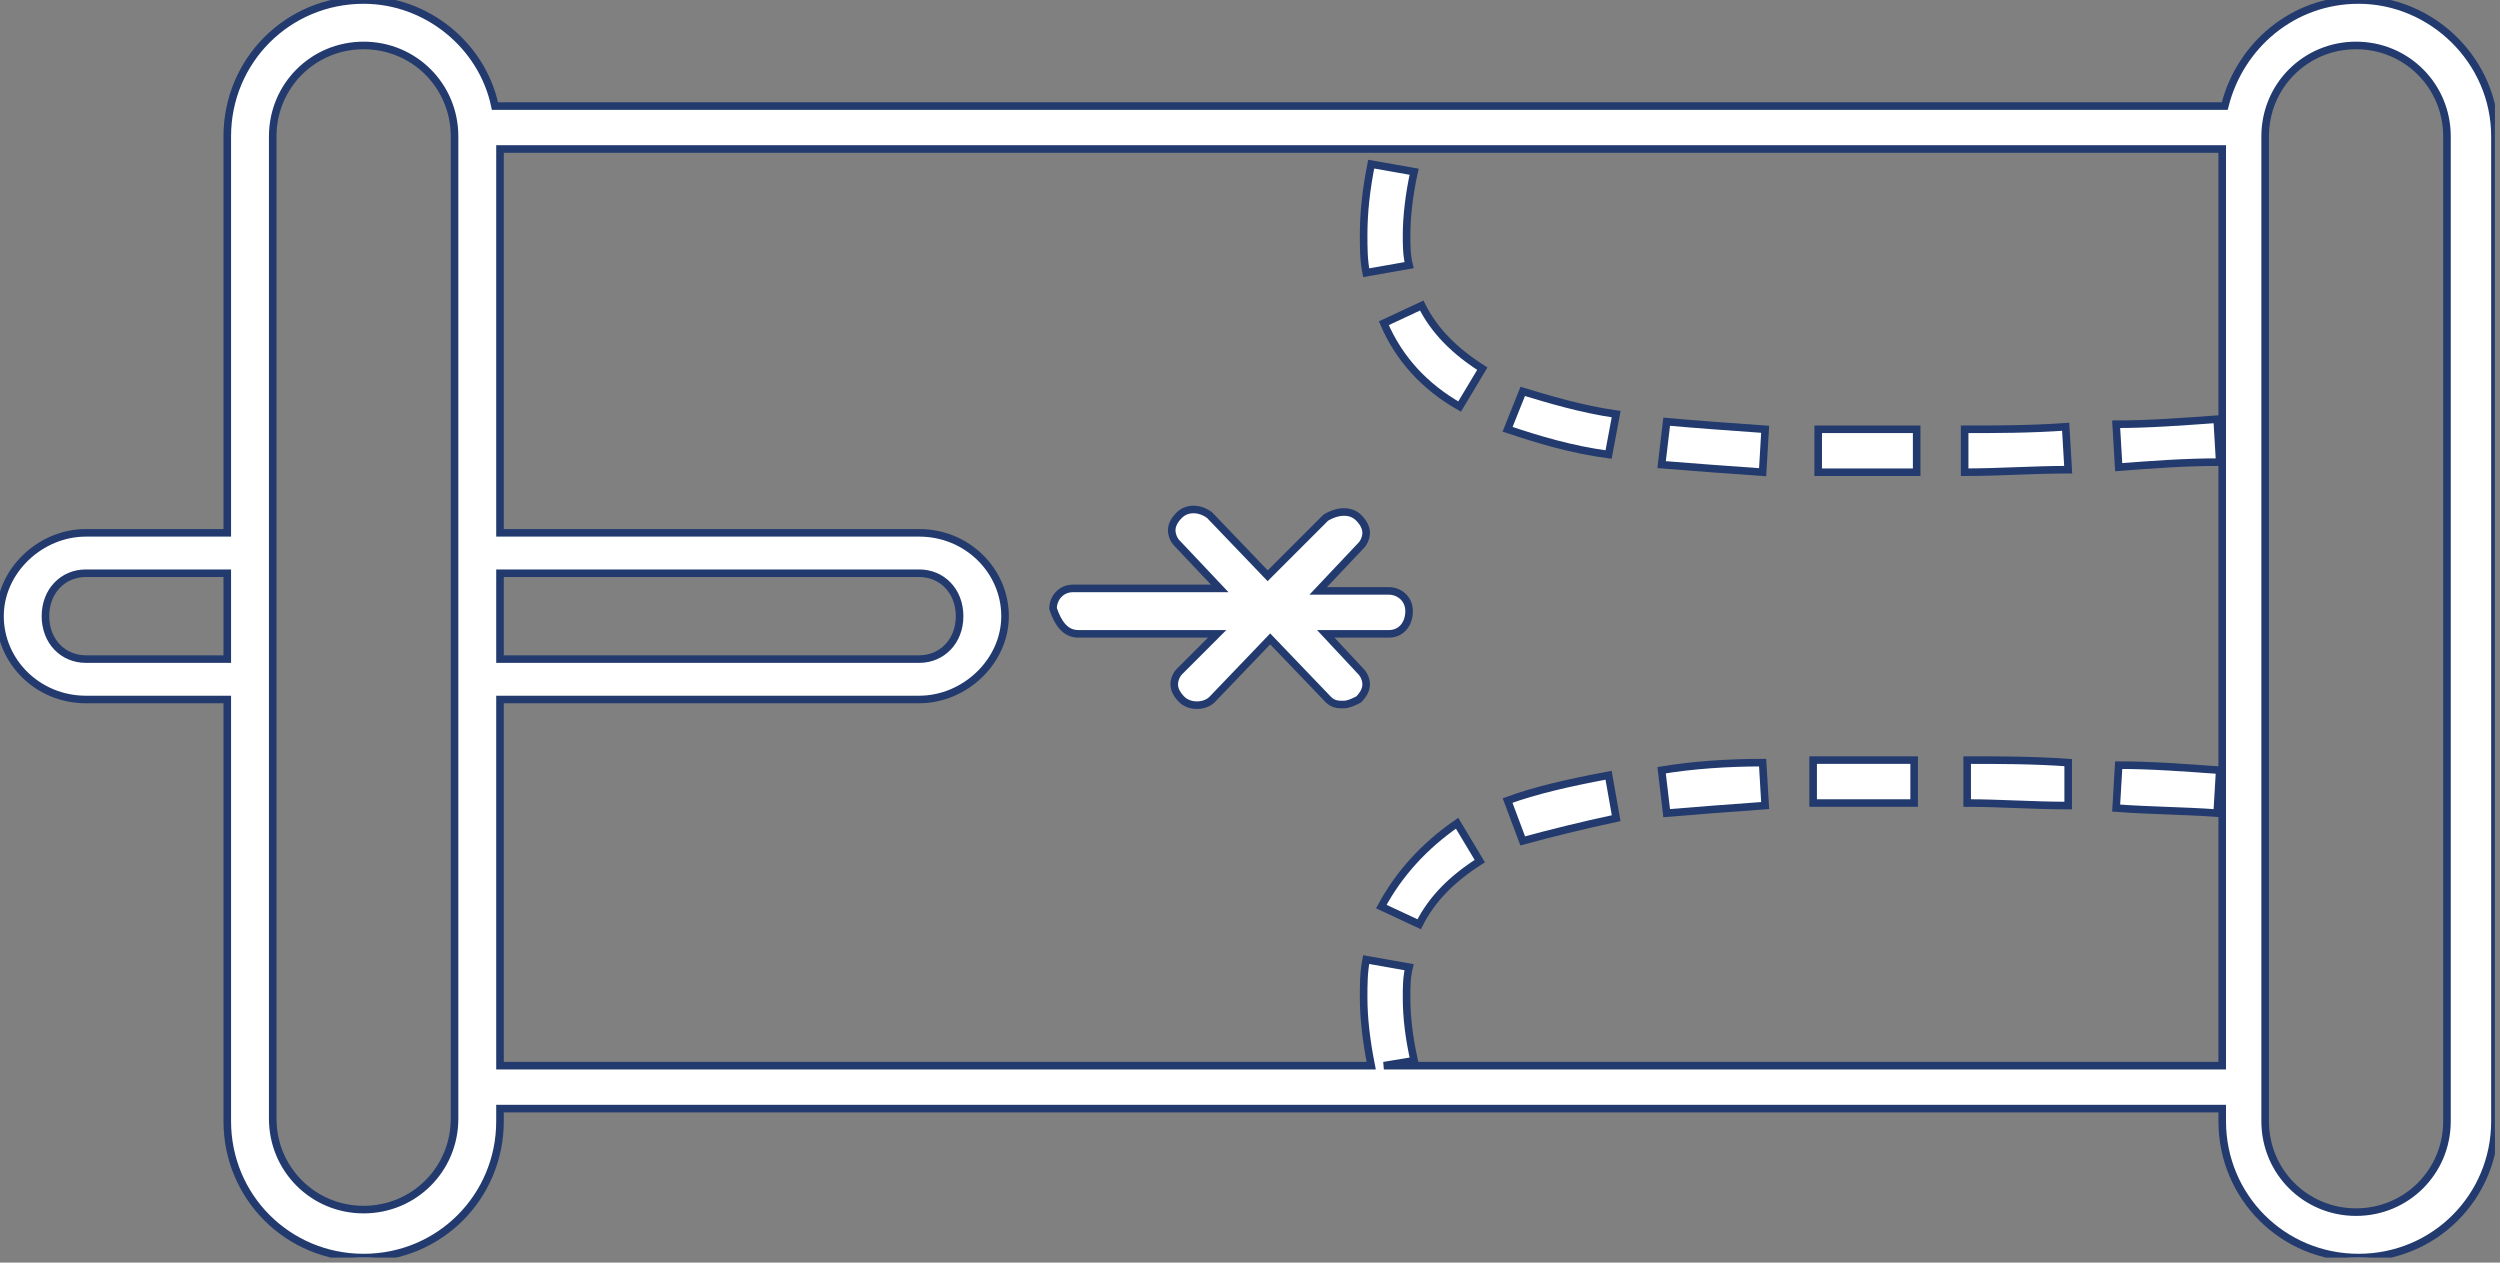
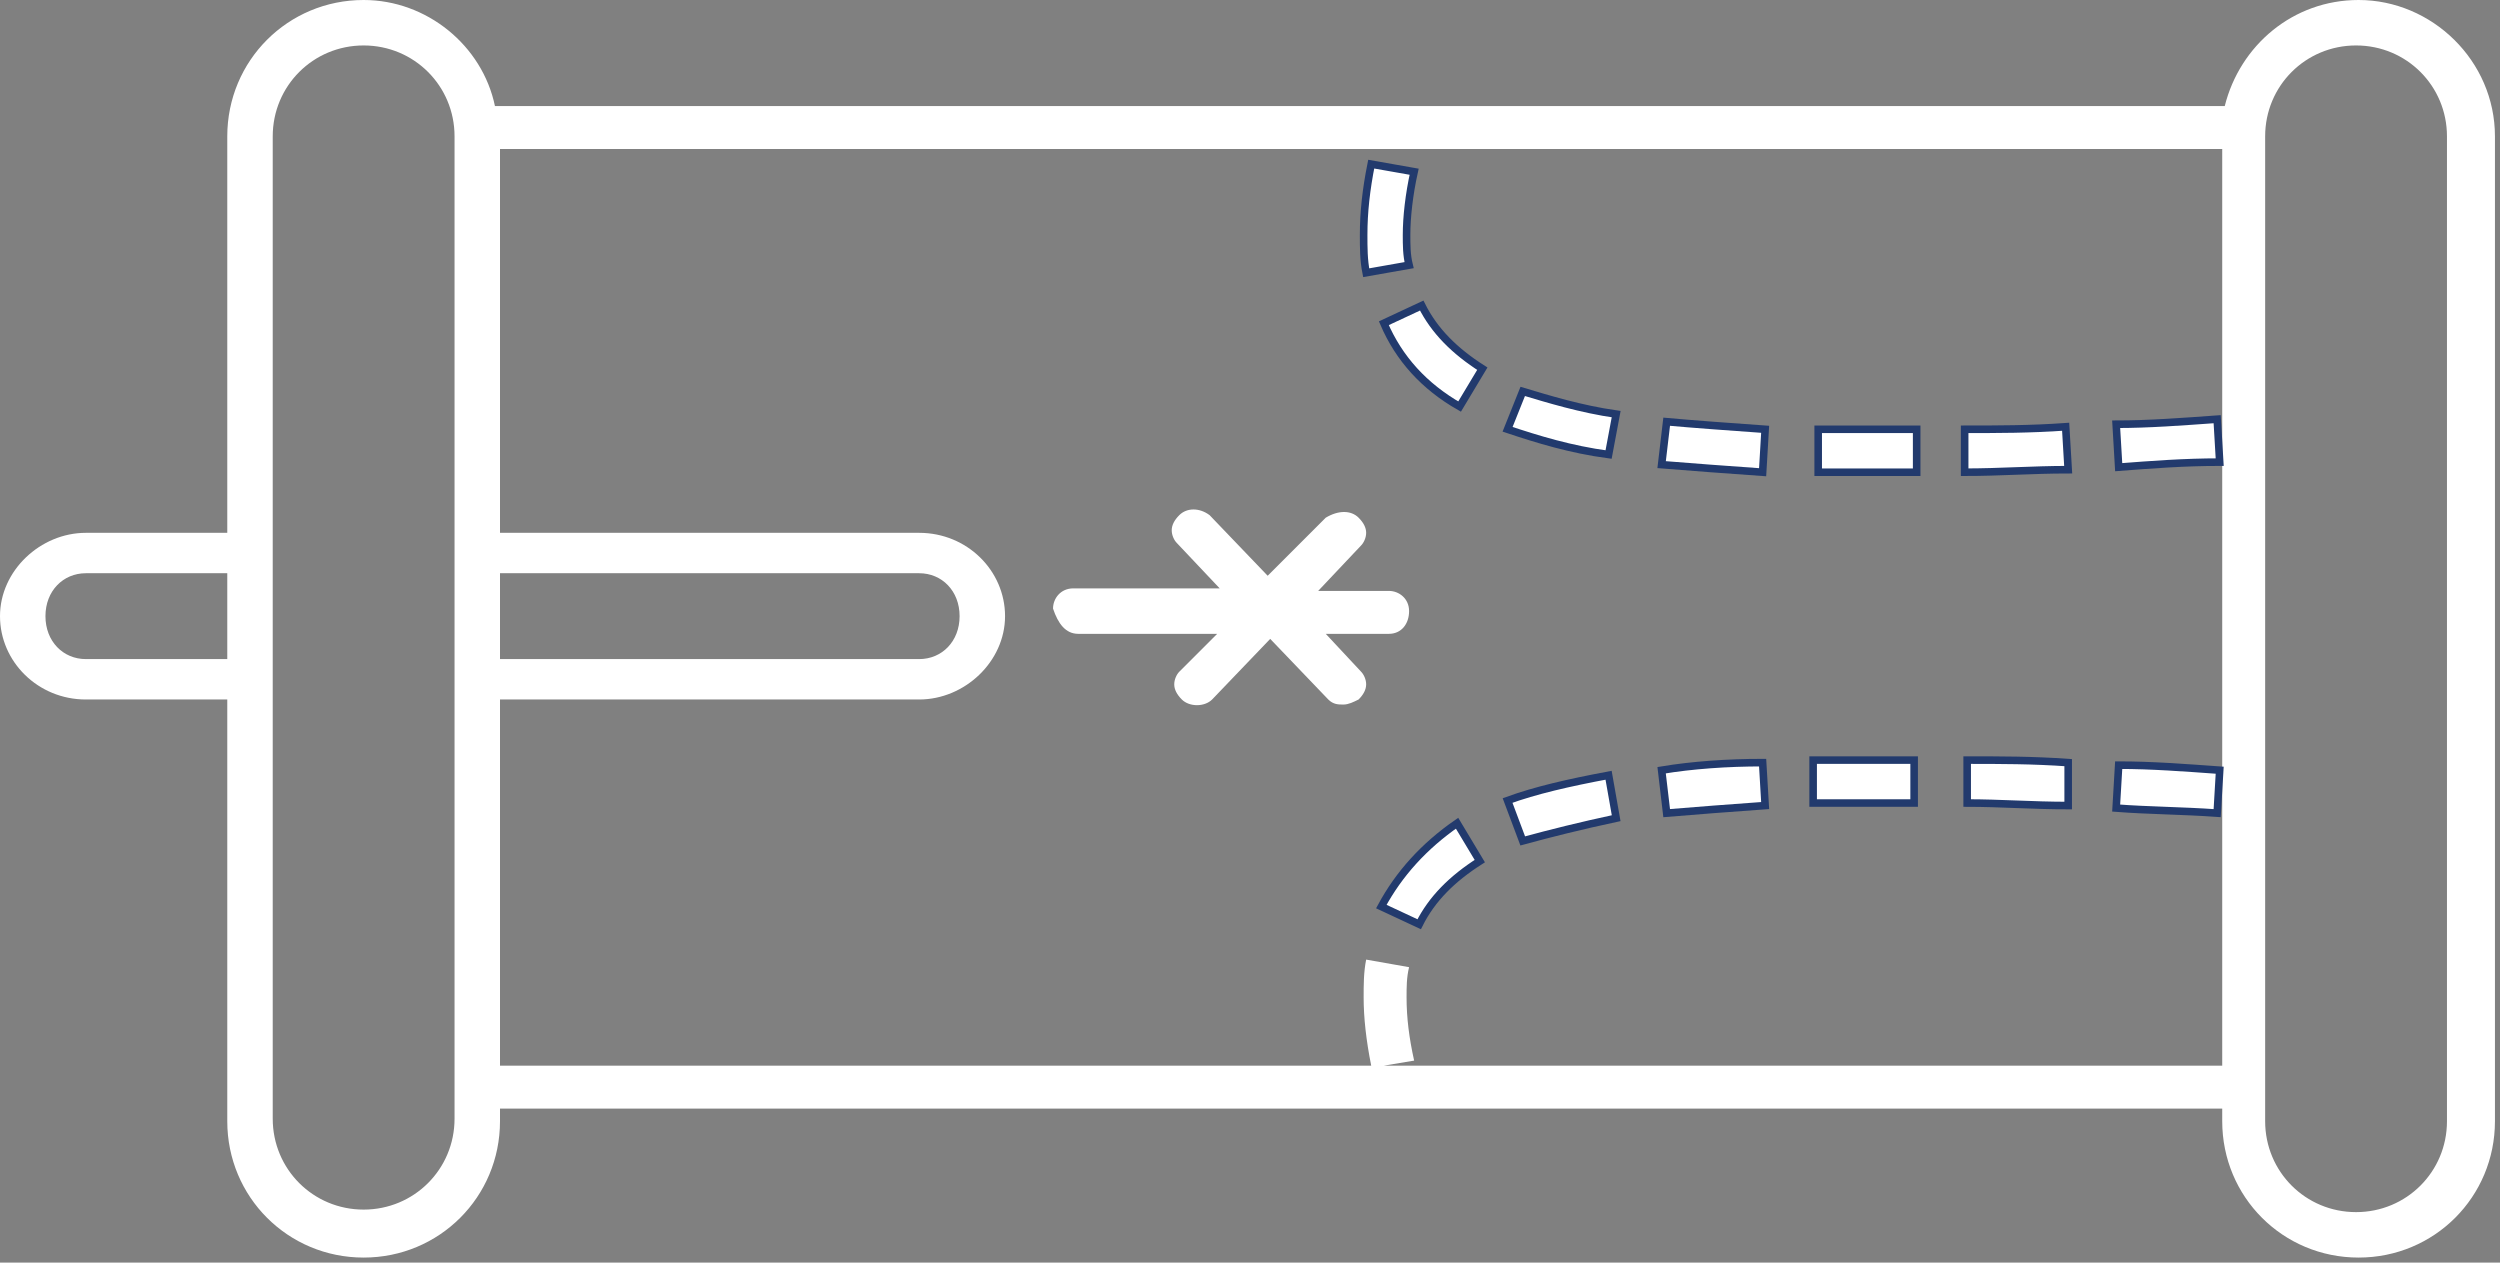
<svg xmlns="http://www.w3.org/2000/svg" width="99" height="50" viewBox="0 0 99 50" fill="none">
  <rect x="0" y="0" width="99" height="50" fill="#808080" stroke="none" />
  <g clip-path="url(#clip0)">
    <path d="M57.8 16.1L58.7 14.6C57.6 13.9 56.8 13.1 56.3 12.1L54.8 12.8C55.4 14.2 56.4 15.3 57.8 16.1Z" fill="white" />
    <path d="M55.8 10.5C55.7 10.1 55.7 9.7 55.7 9.3C55.7 8.6 55.8 7.7 56 6.8L54.3 6.5C54.1 7.5 54 8.4 54 9.3C54 9.8 54 10.3 54.1 10.8L55.8 10.5Z" fill="white" />
    <path d="M64 16.4C62.6 16.2 61.3 15.8 60.3 15.5L59.7 17C60.9 17.4 62.2 17.8 63.7 18L64 16.4Z" fill="white" />
    <path d="M87.9 18.3L87.8 16.6C86.4 16.7 85.1 16.8 83.8 16.8L83.9 18.5C85.2 18.4 86.5 18.3 87.9 18.3Z" fill="white" />
    <path d="M81.9 18.6L81.8 16.9C80.4 17 79.1 17 77.8 17V18.7C79.2 18.7 80.5 18.6 81.9 18.6Z" fill="white" />
    <path d="M75.9 18.7V17C75.4 17 75 17 74.6 17C73.7 17 72.8 17 72 17V18.7C72.9 18.7 73.8 18.7 74.7 18.7C75 18.7 75.4 18.7 75.9 18.7Z" fill="white" />
    <path d="M69.9 17C68.5 16.9 67.1 16.8 66 16.7L65.8 18.4C67 18.5 68.4 18.6 69.8 18.7L69.9 17Z" fill="white" />
    <path d="M87.9 30.5C86.5 30.4 85.2 30.3 83.9 30.3L83.8 32C85.1 32.1 86.4 32.1 87.8 32.2L87.9 30.5Z" fill="white" />
    <path d="M71.8 30.1V31.8C72.6 31.8 73.4 31.8 74.3 31.8C74.8 31.8 75.3 31.8 75.8 31.8V30.1C75.4 30.1 74.9 30.1 74.5 30.1C73.6 30.1 72.7 30.1 71.8 30.1Z" fill="white" />
    <path d="M81.9 30.2C80.5 30.1 79.2 30.1 77.9 30.1V31.8C79.2 31.8 80.5 31.9 81.9 31.9V30.2Z" fill="white" />
    <path d="M65.8 30.5L66 32.2C67.2 32.1 68.5 32 69.9 31.9L69.8 30.2C68.4 30.2 67 30.3 65.8 30.5Z" fill="white" />
    <path d="M54.7 35.9L56.2 36.6C56.7 35.6 57.5 34.8 58.6 34.1L57.7 32.6C56.4 33.5 55.4 34.6 54.7 35.9Z" fill="white" />
    <path d="M64 32.4L63.7 30.7C62.1 31 60.8 31.3 59.7 31.7L60.3 33.3C61.4 33 62.6 32.7 64 32.4Z" fill="white" />
    <path d="M93.4 0C90.8 0 88.7 1.8 88.1 4.2H19.6C19.1 1.8 16.9 0 14.4 0C11.4 0 9 2.4 9 5.4V21.1H3.4C1.6 21.1 0 22.6 0 24.4C0 26.2 1.5 27.7 3.4 27.7H9V44.4C9 47.4 11.4 49.8 14.4 49.8C17.4 49.8 19.8 47.4 19.8 44.4V43.9H88V44.4C88 47.4 90.4 49.8 93.4 49.8C96.4 49.8 98.8 47.4 98.8 44.4V5.4C98.8 2.4 96.3 0 93.4 0ZM9 26.1H3.4C2.5 26.1 1.8 25.4 1.8 24.4C1.8 23.4 2.5 22.7 3.4 22.7H9V26.1ZM18 44.3C18 46.3 16.4 47.9 14.4 47.9C12.4 47.9 10.8 46.3 10.8 44.3V5.4C10.8 3.4 12.4 1.8 14.4 1.8C16.4 1.8 18 3.4 18 5.4V44.3ZM19.8 22.7H36.4C37.3 22.7 38 23.4 38 24.4C38 25.4 37.3 26.1 36.4 26.1H19.8V22.7ZM54.8 42.2L56 42C55.8 41.1 55.7 40.3 55.7 39.5C55.7 39.1 55.7 38.7 55.8 38.3L54.1 38C54 38.5 54 39 54 39.5C54 40.3 54.1 41.2 54.3 42.2H19.8V27.7H36.4C38.2 27.7 39.8 26.2 39.8 24.4C39.8 22.6 38.3 21.1 36.4 21.1H19.8V5.9H88V42.2H54.8ZM96.9 44.4C96.9 46.4 95.3 48 93.3 48C91.3 48 89.7 46.4 89.7 44.4V5.4C89.7 3.4 91.3 1.8 93.3 1.8C95.3 1.8 96.9 3.4 96.9 5.4V44.4Z" fill="white" />
    <path d="M42.7 25.1H48.2L46.7 26.6C46.6 26.7 46.5 26.9 46.5 27.1C46.5 27.3 46.6 27.5 46.8 27.7C47.1 28 47.7 28 48 27.7L50.3 25.3L52.6 27.7C52.8 27.9 53 27.9 53.2 27.9C53.4 27.9 53.6 27.8 53.8 27.7C54 27.5 54.1 27.3 54.1 27.1C54.1 26.9 54 26.7 53.9 26.6L52.5 25.1H55C55.5 25.1 55.8 24.7 55.8 24.2C55.8 23.7 55.4 23.4 55 23.4H52.2L53.9 21.6C54 21.5 54.1 21.3 54.1 21.1C54.1 20.9 54 20.7 53.8 20.5C53.5 20.2 53 20.2 52.5 20.5L50.2 22.8L47.9 20.4C47.5 20.1 47 20.1 46.7 20.4C46.5 20.6 46.4 20.8 46.4 21C46.4 21.2 46.5 21.4 46.6 21.5L48.3 23.3H42.5C42 23.3 41.7 23.7 41.7 24.1C41.9 24.7 42.2 25.1 42.7 25.1Z" fill="white" />
    <path d="M57.8 16.1L58.7 14.6C57.6 13.9 56.8 13.1 56.3 12.1L54.8 12.8C55.4 14.2 56.4 15.3 57.8 16.1Z" stroke="#223A6D" stroke-width="0.3" />
    <path d="M55.8 10.5C55.7 10.1 55.7 9.7 55.7 9.3C55.7 8.6 55.8 7.7 56 6.8L54.3 6.5C54.1 7.5 54 8.4 54 9.3C54 9.8 54 10.3 54.1 10.8L55.8 10.5Z" stroke="#223A6D" stroke-width="0.3" />
    <path d="M64 16.4C62.6 16.2 61.3 15.8 60.3 15.5L59.7 17C60.9 17.4 62.2 17.8 63.7 18L64 16.4Z" stroke="#223A6D" stroke-width="0.3" />
    <path d="M87.9 18.3L87.8 16.6C86.4 16.7 85.1 16.8 83.8 16.8L83.9 18.5C85.2 18.4 86.5 18.3 87.9 18.3Z" stroke="#223A6D" stroke-width="0.3" />
    <path d="M81.9 18.6L81.8 16.9C80.4 17 79.1 17 77.8 17V18.7C79.2 18.7 80.5 18.6 81.9 18.6Z" stroke="#223A6D" stroke-width="0.3" />
    <path d="M75.9 18.7V17C75.4 17 75 17 74.6 17C73.7 17 72.8 17 72 17V18.7C72.9 18.7 73.8 18.7 74.7 18.7C75 18.7 75.4 18.7 75.9 18.7Z" stroke="#223A6D" stroke-width="0.3" />
    <path d="M69.9 17C68.5 16.9 67.1 16.8 66 16.7L65.8 18.4C67 18.5 68.4 18.6 69.8 18.7L69.9 17Z" stroke="#223A6D" stroke-width="0.3" />
    <path d="M87.9 30.5C86.5 30.4 85.2 30.3 83.9 30.3L83.8 32C85.1 32.1 86.4 32.1 87.8 32.2L87.9 30.5Z" stroke="#223A6D" stroke-width="0.3" />
    <path d="M71.8 30.1V31.8C72.6 31.8 73.4 31.8 74.3 31.8C74.8 31.8 75.3 31.8 75.8 31.8V30.1C75.4 30.1 74.9 30.1 74.5 30.1C73.6 30.1 72.7 30.1 71.8 30.1Z" stroke="#223A6D" stroke-width="0.3" />
    <path d="M81.9 30.2C80.5 30.1 79.2 30.1 77.9 30.1V31.8C79.2 31.8 80.5 31.9 81.9 31.9V30.2Z" stroke="#223A6D" stroke-width="0.3" />
    <path d="M65.8 30.5L66 32.2C67.2 32.1 68.5 32 69.9 31.9L69.8 30.2C68.4 30.2 67 30.3 65.8 30.5Z" stroke="#223A6D" stroke-width="0.3" />
    <path d="M54.7 35.9L56.2 36.6C56.7 35.6 57.5 34.8 58.6 34.1L57.7 32.6C56.4 33.5 55.4 34.6 54.7 35.9Z" stroke="#223A6D" stroke-width="0.3" />
    <path d="M64 32.4L63.7 30.7C62.1 31 60.8 31.3 59.7 31.7L60.3 33.3C61.4 33 62.6 32.7 64 32.4Z" stroke="#223A6D" stroke-width="0.3" />
-     <path d="M93.4 0C90.8 0 88.7 1.8 88.1 4.2H19.6C19.1 1.8 16.9 0 14.4 0C11.4 0 9 2.4 9 5.4V21.1H3.4C1.6 21.1 0 22.6 0 24.4C0 26.2 1.5 27.7 3.4 27.7H9V44.4C9 47.4 11.4 49.8 14.4 49.8C17.4 49.8 19.8 47.4 19.8 44.4V43.9H88V44.4C88 47.4 90.4 49.8 93.4 49.8C96.4 49.8 98.8 47.4 98.8 44.4V5.4C98.8 2.4 96.3 0 93.4 0ZM9 26.1H3.4C2.5 26.1 1.8 25.4 1.8 24.4C1.8 23.4 2.5 22.7 3.4 22.7H9V26.1ZM18 44.3C18 46.3 16.4 47.9 14.4 47.9C12.4 47.9 10.8 46.3 10.8 44.3V5.4C10.8 3.4 12.4 1.8 14.4 1.8C16.4 1.8 18 3.4 18 5.4V44.3ZM19.8 22.7H36.4C37.3 22.7 38 23.4 38 24.4C38 25.4 37.3 26.1 36.4 26.1H19.8V22.7ZM54.8 42.2L56 42C55.8 41.1 55.7 40.3 55.7 39.5C55.7 39.1 55.7 38.7 55.8 38.3L54.1 38C54 38.5 54 39 54 39.5C54 40.3 54.1 41.2 54.3 42.2H19.8V27.7H36.4C38.2 27.7 39.8 26.2 39.8 24.4C39.8 22.6 38.3 21.1 36.4 21.1H19.8V5.9H88V42.2H54.8ZM96.9 44.4C96.9 46.4 95.3 48 93.3 48C91.3 48 89.7 46.4 89.7 44.4V5.4C89.7 3.4 91.3 1.8 93.3 1.8C95.3 1.8 96.9 3.4 96.9 5.4V44.4Z" stroke="#223A6D" stroke-width="0.3" />
-     <path d="M42.7 25.1H48.2L46.7 26.6C46.6 26.7 46.5 26.9 46.5 27.1C46.5 27.3 46.6 27.5 46.8 27.7C47.1 28 47.7 28 48 27.7L50.3 25.3L52.6 27.7C52.8 27.9 53 27.9 53.2 27.9C53.4 27.9 53.6 27.8 53.8 27.7C54 27.5 54.1 27.3 54.1 27.1C54.1 26.9 54 26.7 53.9 26.6L52.5 25.1H55C55.5 25.1 55.8 24.7 55.8 24.2C55.8 23.7 55.4 23.4 55 23.4H52.2L53.9 21.6C54 21.5 54.1 21.3 54.1 21.1C54.1 20.9 54 20.7 53.8 20.5C53.5 20.2 53 20.2 52.5 20.5L50.2 22.8L47.9 20.4C47.5 20.1 47 20.1 46.7 20.4C46.5 20.6 46.4 20.8 46.4 21C46.4 21.2 46.5 21.4 46.6 21.5L48.3 23.3H42.5C42 23.3 41.7 23.7 41.7 24.1C41.9 24.7 42.2 25.1 42.7 25.1Z" stroke="#223A6D" stroke-width="0.3" />
  </g>
  <defs>
    <clipPath id="clip0">
      <rect width="98.8" height="49.8" fill="white" />
    </clipPath>
  </defs>
</svg>